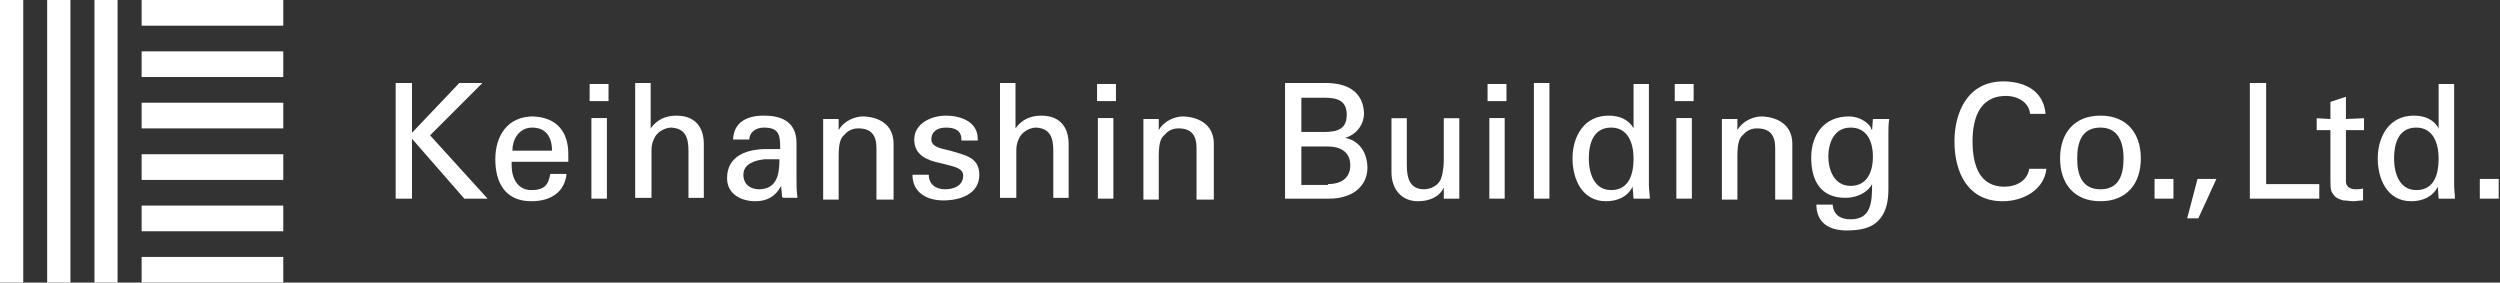
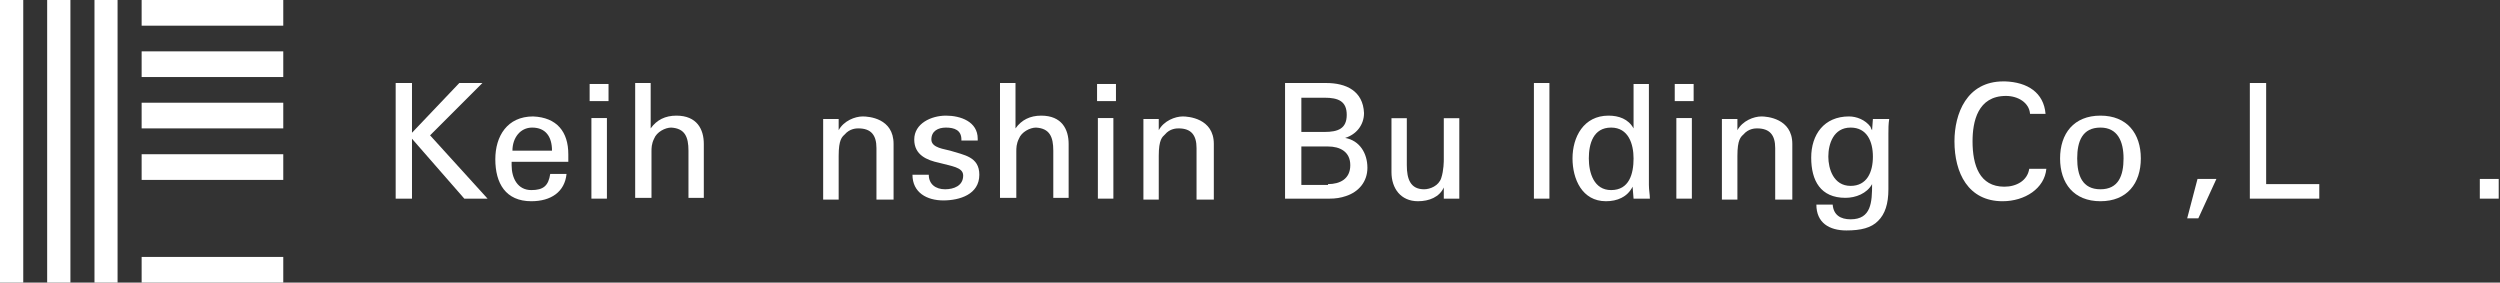
<svg xmlns="http://www.w3.org/2000/svg" xmlns:ns1="http://sodipodi.sourceforge.net/DTD/sodipodi-0.dtd" xmlns:ns2="http://www.inkscape.org/namespaces/inkscape" version="1.2" viewBox="0 0 1548 175" width="1548" height="175" id="svg35" ns1:docname="8818.T_BIG.D.svg" ns2:version="1.3.2 (091e20e, 2023-11-25, custom)">
  <rect x="0" y="0" width="1548" height="175" fill="#333333" stroke="none" />
  <defs id="defs35" />
  <ns1:namedview id="namedview35" pagecolor="#ffffff" bordercolor="#000000" borderopacity="0.25" ns2:showpageshadow="2" ns2:pageopacity="0.0" ns2:pagecheckerboard="0" ns2:deskcolor="#d1d1d1" ns2:zoom="0.56718346" ns2:cx="774" ns2:cy="87.273349" ns2:window-width="1366" ns2:window-height="745" ns2:window-x="-8" ns2:window-y="755" ns2:window-maximized="1" ns2:current-layer="svg35" />
  <title id="title1">8818</title>
  <style id="style1">
		.s0 { fill: #004d87 } 
		.s1 { fill: #000000 } 
	</style>
  <g id="g35" style="fill:#ffffff">
    <path class="s0" d="m14.4 0v175h-14.4v-175z" id="path1" style="fill:#ffffff" />
    <path class="s0" d="m43.6 0v175h-14.4v-175z" id="path2" style="fill:#ffffff" />
    <path class="s0" d="m72.8 0v175h-14.3v-175z" id="path3" style="fill:#ffffff" />
    <path class="s0" d="m175.4 0v15.9h-87.7v-15.9z" id="path4" style="fill:#ffffff" />
    <path class="s0" d="m175.4 31.8v15.9h-87.7v-15.9z" id="path5" style="fill:#ffffff" />
    <path class="s0" d="m175.4 63.6v15.9h-87.7v-15.9z" id="path6" style="fill:#ffffff" />
    <path class="s0" d="m175.4 95.5v15.9h-87.7v-15.9z" id="path7" style="fill:#ffffff" />
-     <path class="s0" d="m175.4 127.3v15.9h-87.7v-15.9z" id="path8" style="fill:#ffffff" />
+     <path class="s0" d="m175.4 127.3v15.9v-15.9z" id="path8" style="fill:#ffffff" />
    <path class="s0" d="m175.4 159.1v15.9h-87.7v-15.9z" id="path9" style="fill:#ffffff" />
    <path class="s1" d="m245 123v-71.6h10.1v30.8l29.3-30.8h14.3l-32.4 32.4 35.6 39.2h-14.4l-32.4-37.1v37.1z" id="path10" style="fill:#ffffff" />
    <path fill-rule="evenodd" class="s1" d="m329 124.6c-15.9 0-22.3-11.1-22.3-26 0-14.3 7.4-26.5 23.4-26.5 14.8 0.6 21.8 9.6 21.8 23.4v4.7h-35.1c0 0.6 0 1.1 0 2.1 0 8 3.7 15.4 12.2 15.4 7.4 0 10.6-2.6 11.7-10h10.1c-1.1 11.1-9.6 16.9-21.8 16.9zm12.8-31.3c0-8.5-3.8-14.3-12.3-14.3-7.4 0-12.2 6.4-12.2 14.3z" id="path11" style="fill:#ffffff" />
    <path class="s1" d="m365.1 62v-10h11.7v10.6h-11.7zm10.7 11.1v49.9h-9.6v-49.9z" id="path12" style="fill:#ffffff" />
    <path class="s1" d="m393.3 123v-71.6h9.6v28.1q5.6-7.9 15.9-7.9c12.8 0 17 8.5 17 17.5v33.4h-9.5v-29.2c0-8.5-2.2-13.8-10.7-14.3-3.7 0-9 2.7-10.6 6.9-1.6 3.2-1.6 5.8-1.6 8q0 1.6 0 3.1v25.5h-10.1z" id="path13" style="fill:#ffffff" />
-     <path fill-rule="evenodd" class="s1" d="m467.7 124.6c-8.5 0-17.5-4.2-17.5-14.3 0-13.8 12.2-18 24.4-18h8.5c0-8.5-0.5-13.3-10.1-13.3-4.7 0-9 2.7-9 7.4h-10.1c0.5-11.1 9-14.8 19.1-14.8 10.1 0 20.2 3.2 20.2 17v23.3c0 2.1 0 6.4 0.6 10.6-0.6 0-7.5 0-8 0-0.5 0-1.6 0-1.6-1.1 0-2.1-0.5-4.2-0.5-6.3-3.7 6.9-9.1 9.5-16 9.5zm-7.4-16.4c0 5.8 4.2 9 9.6 9 10.6 0 12.7-8.5 12.7-17.5 0-0.5 0-0.5 0-1.1h-9c-5.9 0.6-13.3 2.7-13.3 9.6z" id="path14" style="fill:#ffffff" />
    <path class="s1" d="m542.7 123v-31.3c0-7.9-3.2-12.2-11.2-12.2-1.1 0-5.3 0-8.5 3.8-1.6 1.5-3.7 3.1-3.7 13.2v27.1h-9.6v-49.9h9.6v6.9c3.2-5.8 10.1-8.5 14.9-8.5 3.7 0 19.1 1.1 19.1 17v34.5h-10.6z" id="path15" style="fill:#ffffff" />
    <path class="s1" d="m585.7 71.6c9.1 0 19.7 3.7 19.7 14.3 0 0.5 0 0.5 0 1.1h-10.1v-0.6c0-5.8-4.3-7.4-9.6-7.4-4.8 0-9 2.1-9 7.4 0 5.3 8.5 5.9 11.7 6.9 8.5 2.7 18 3.7 18 14.9 0 12.2-12.2 15.9-22.3 15.9-10.1 0-19.1-4.8-19.1-15.9h10.1c0 5.8 4.2 9 10.1 9 5.3 0 11.2-2.1 11.2-8.5 0-5.3-7.5-5.8-14.9-7.9-7.5-1.6-15.4-4.8-15.4-14.4 0-10 10.6-14.8 19.6-14.8z" id="path16" style="fill:#ffffff" />
    <path class="s1" d="m619.2 123v-71.6h9.6v28.1q5.6-7.9 15.9-7.9c12.8 0 17 8.5 17 17.5v33.4h-9.5v-29.2c0-8.5-2.2-13.8-10.7-14.3-3.7 0-9 2.7-10.6 6.9-1.6 3.2-1.6 5.8-1.6 8q0 1.6 0 3.1v25.5h-10.1z" id="path17" style="fill:#ffffff" />
    <path class="s1" d="m679.3 62v-10h11.7v10.6h-11.7zm0.5 11.1h9.6v49.9h-9.6z" id="path18" style="fill:#ffffff" />
    <path class="s1" d="m740.9 123v-31.3c0-7.9-3.2-12.2-11.1-12.2-1.1 0-5.4 0-8.5 3.8-1.6 1.5-3.8 3.1-3.8 13.2v27.1h-9.5v-49.9h9.5v6.9c3.2-5.8 10.1-8.5 14.9-8.5 3.2 0 19.2 1.1 19.2 17v34.5h-10.7z" id="path19" style="fill:#ffffff" />
    <path fill-rule="evenodd" class="s1" d="m795.7 123v-71.6h25.5c12.2 0 22.8 4.8 23.4 18.6 0 7.4-4.8 13.3-11.7 15.4 9 1.6 13.8 9.5 13.8 18.5 0 8.5-5.3 14.9-13.3 17.5-3.2 1.1-6.4 1.6-10.1 1.6-0.5 0-2.1 0-2.1 0zm26.6-9c7.4 0 13.8-3.2 13.8-11.7 0-8.4-6.4-11.6-13.8-11.6h-16.5v23.8h16.5zm-2.2-32.3c8.5 0 13.8-2.1 13.8-10.6 0-8.5-5.3-10.6-13.8-10.6-0.5 0-1 0-2.1 0h-12.2v21.2c0.5 0 13.3 0 14.3 0z" id="path20" style="fill:#ffffff" />
    <path class="s1" d="m878 124.6c-10.6 0-16.4-7.9-16.4-18v-33.4h9.5v29.1c0 8.5 2.2 14.9 10.7 14.9 3.7 0 9-2.1 10.6-6.9 1.6-4.8 1.6-10.6 1.6-11.7v-25.4h9.6v49.8h-9.6v-6.9c-2.7 5.9-9 8.5-16 8.5z" id="path21" style="fill:#ffffff" />
-     <path class="s1" d="m921.1 62v-10h11.7v10.6h-11.7zm10.6 11.1v49.9h-9.5v-49.9z" id="path22" style="fill:#ffffff" />
    <path class="s1" d="m959.4 51.4v71.6h-9.6v-71.6z" id="path23" style="fill:#ffffff" />
    <path fill-rule="evenodd" class="s1" d="m994.4 124.6c-14.8 0-20.7-13.8-20.7-26.5 0-13.3 6.9-26.5 22.3-26.5 6.4 0 12.3 2.1 15.5 7.9v-27.5h9.5v62.5c0 3.2 0.6 5.9 0.6 8.5h-10.1l-0.6-7.4c-3.2 6.4-9.5 9-16.5 9zm3.2-6.9c11.2 0 13.9-10 13.9-19.6 0-9-3.2-19.1-13.9-19.1-11.1 0-13.8 10.1-13.8 19.1 0 9 3.2 19.6 13.8 19.6z" id="path24" style="fill:#ffffff" />
    <path class="s1" d="m1037 62v-10h11.7v10.6h-11.7zm10.6 11.1v49.9h-9.6v-49.9z" id="path25" style="fill:#ffffff" />
    <path class="s1" d="m1099.2 123v-31.3c0-7.9-3.2-12.2-11.2-12.2-1.1 0-5.3 0-8.5 3.8-1.6 1.5-3.7 3.1-3.7 13.2v27.1h-9.6v-49.9h9.6v6.9c3.2-5.8 10.1-8.5 14.9-8.5 3.1 0 19.1 1.1 19.1 17v34.5h-10.6z" id="path26" style="fill:#ffffff" />
    <path fill-rule="evenodd" class="s1" d="m1124.7 126.7h10.1c0.5 6.4 4.8 9.1 11.1 9.1 12.8 0 13.3-10.6 13.3-21.8-3.2 5.8-10.1 8.5-16.5 8.5-15.4 0-21.2-10.6-21.2-24.9 0-14.3 8-25.5 23.4-25.5 4.7 0 10.1 2.1 13.3 6.4 0 0 0.5 1.6 1 2.1l0.5-6.9h10.1c-0.5 3.2-0.5 5.8-0.5 9v34.5c0 9-2.1 15.4-6.4 19.6-4.2 4.3-10.6 5.9-19.6 5.9-10.7 0-18.6-4.8-18.6-16zm21.2-11.6c10.1 0 13.8-8.5 13.8-18.1 0-9.5-3.7-18-13.8-18-10.6 0-13.8 10.1-13.8 18 0 7.5 3.2 18.1 13.8 18.1z" id="path27" style="fill:#ffffff" />
    <path class="s1" d="m1257 70.5c-0.5-6.9-7.4-11.1-14.9-11.1-17.5 0-20.7 15.9-20.7 28.1 0 14.8 4.3 28.1 19.7 28.1 7.4 0 14.3-3.7 15.4-11.1h10.6c-1.1 12.2-13.3 20.1-27.1 20.1-21.3 0-29.8-17.5-29.8-37.1 0-17 7.5-37.1 30.3-37.1 0.6 0 0.6 0 1.1 0 13.8 0.5 23.9 6.9 25 20.1z" id="path28" style="fill:#ffffff" />
    <path fill-rule="evenodd" class="s1" d="m1275.6 98.1c0-15.4 8.5-26.5 25-26.5 16.5 0 25 11.1 25 26.5 0 15.4-8.5 26.5-25 26.5-16.5 0-25-11.1-25-26.5zm25 19.1c11.2 0 14.3-8.5 14.3-19.1 0-10.6-3.7-19.1-14.3-19.1-11.2 0-14.4 8.5-14.4 19.1 0 10.6 3.2 19.1 14.4 19.1z" id="path29" style="fill:#ffffff" />
-     <path class="s1" d="m1345.8 110.8v12.2h-11.7v-12.2z" id="path30" style="fill:#ffffff" />
    <path class="s1" d="m1354.3 135.2l6.4-24.4h11.7l-11.2 24.4z" id="path31" style="fill:#ffffff" />
    <path class="s1" d="m1393.1 123v-71.6h10.1v62.6h32.9v9z" id="path32" style="fill:#ffffff" />
-     <path class="s1" d="m1451 124.1c-1.6-0.5-4.2-1.1-5.8-3.2-1.6-2.1-2.2-2.6-2.2-9v-31.3h-8.5v-7.4l8.5 0.5v-10.6l9.6-3.2v13.8l11.2-0.5v7.4h-11.2v31.8c0 3.2 2.7 4.8 5.9 4.8 1.5 0 3.1 0 4.7-0.5v7.4c-2.1 0-4.2 0.5-6.3 0.5-1.6 0-3.8-0.5-5.9-0.5z" id="path33" style="fill:#ffffff" />
-     <path fill-rule="evenodd" class="s1" d="m1493 124.6c-14.9 0-20.7-13.8-20.7-26.5 0-13.3 6.9-26.5 22.3-26.5 6.4 0 12.2 2.1 15.4 7.9v-27.5h9.6v62.5c0 3.2 0.5 5.9 0.5 8.5h-10.1l-0.5-7.4c-3.2 6.4-9.6 9-16.5 9zm3.2-6.9c11.2 0 13.8-10 13.8-19.6 0-9-3.2-19.1-13.8-19.1-11.2 0-13.8 10.1-13.8 19.1 0 9 3.2 19.6 13.8 19.6z" id="path34" style="fill:#ffffff" />
    <path class="s1" d="m1547.2 110.8v12.2h-11.7v-12.2z" id="path35" style="fill:#ffffff" />
  </g>
</svg>